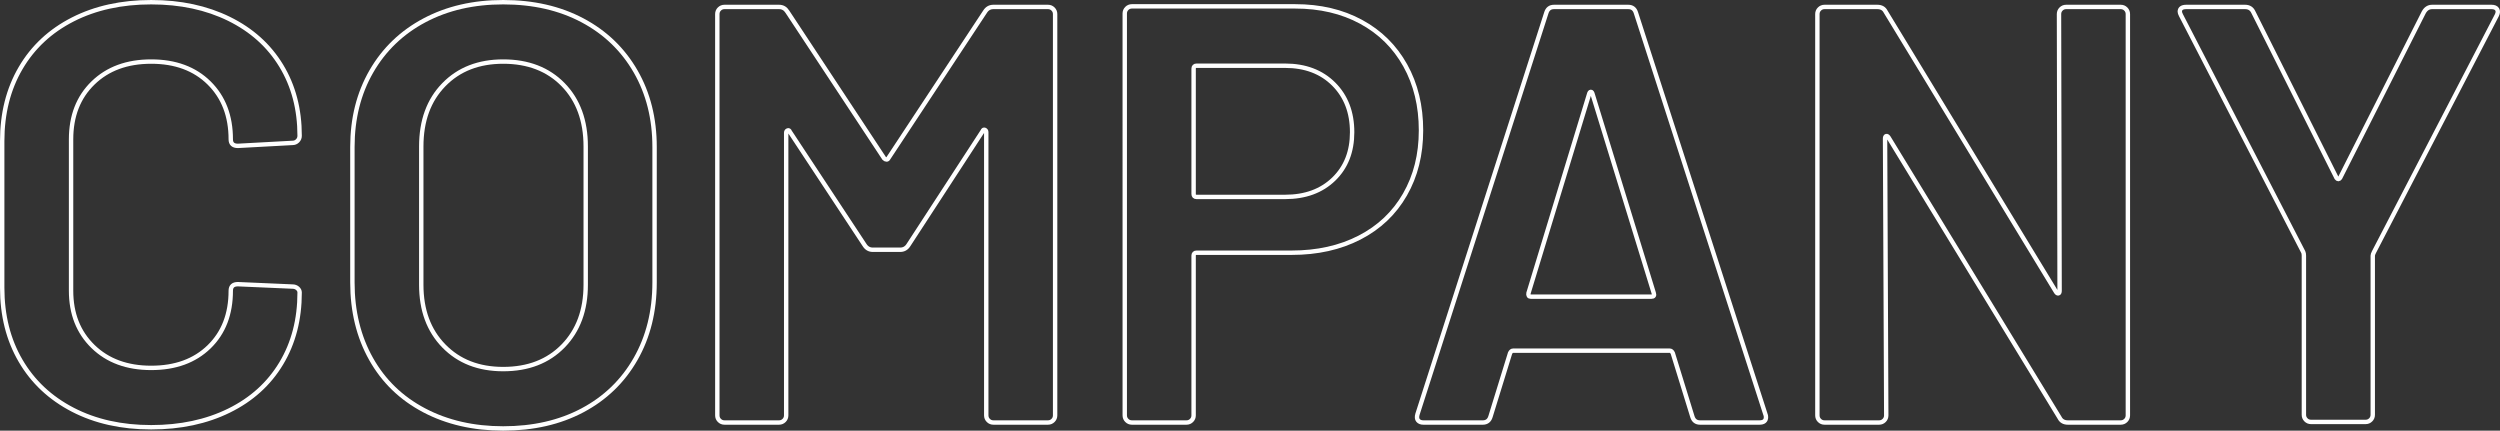
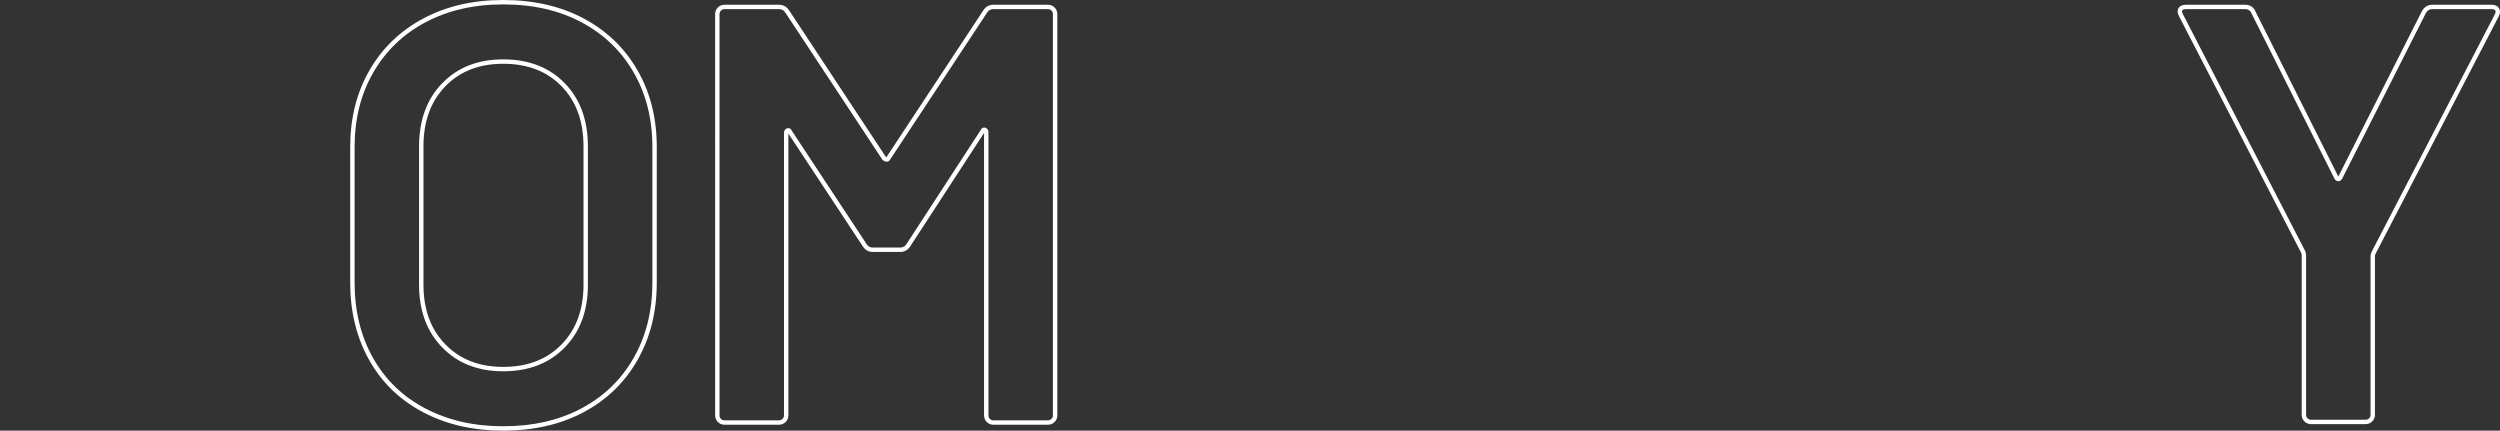
<svg xmlns="http://www.w3.org/2000/svg" version="1.1" id="レイヤー_1" x="0px" y="0px" width="568.497px" height="97.93px" viewBox="0 0 568.497 97.93" style="enable-background:new 0 0 568.497 97.93;" xml:space="preserve">
  <rect x="0" y="0" width="568.497" height="97.93" fill="#333333" stroke="none" />
  <g>
    <g>
-       <path style="fill:none;stroke:#FFFFFF;stroke-miterlimit:10;" d="M16.565,93.178c-5.13-2.653-9.092-6.366-11.88-11.138C1.895,77.271,0.5,71.736,0.5,65.436V32.09    c0-6.299,1.395-11.833,4.186-16.604c2.788-4.77,6.75-8.459,11.88-11.07c5.13-2.609,11.07-3.915,17.82-3.915    c6.659,0,12.555,1.262,17.685,3.78c5.13,2.521,9.09,6.075,11.88,10.665c2.789,4.59,4.186,9.901,4.186,15.93    c0,0.451-0.158,0.833-0.473,1.147c-0.316,0.316-0.698,0.473-1.147,0.473l-12.42,0.675c-1.08,0-1.62-0.493-1.62-1.484    c0-5.31-1.644-9.586-4.928-12.825C44.262,15.62,39.874,14,34.386,14c-5.491,0-9.901,1.62-13.23,4.86    c-3.33,3.239-4.995,7.516-4.995,12.825v34.425c0,5.221,1.665,9.45,4.995,12.689c3.329,3.24,7.739,4.86,13.23,4.86    c5.488,0,9.876-1.597,13.162-4.793c3.284-3.193,4.928-7.445,4.928-12.757c0-0.989,0.54-1.485,1.62-1.485l12.42,0.54    c0.449,0,0.831,0.135,1.147,0.405c0.314,0.27,0.473,0.586,0.473,0.944c0,6.122-1.396,11.499-4.186,16.133    c-2.79,4.637-6.75,8.214-11.88,10.732c-5.13,2.521-11.025,3.78-17.685,3.78C27.636,97.161,21.695,95.833,16.565,93.178z" />
      <path style="fill:none;stroke:#FFFFFF;stroke-miterlimit:10;" d="M96.47,93.313c-5.221-2.744-9.247-6.636-12.082-11.678c-2.835-5.039-4.253-10.844-4.253-17.415V33.44    c0-6.48,1.439-12.218,4.32-17.213c2.88-4.995,6.906-8.863,12.083-11.61c5.174-2.744,11.137-4.117,17.887-4.117    c6.839,0,12.847,1.373,18.022,4.117c5.175,2.747,9.201,6.615,12.083,11.61c2.879,4.995,4.32,10.732,4.32,17.213v30.78    c0,6.571-1.441,12.376-4.32,17.415c-2.882,5.042-6.908,8.934-12.083,11.678c-5.176,2.746-11.184,4.117-18.022,4.117    C107.675,97.43,101.688,96.059,96.47,93.313z M128.061,78.666c3.419-3.51,5.13-8.145,5.13-13.905V33.305    c0-5.849-1.711-10.529-5.13-14.04c-3.422-3.51-7.966-5.265-13.636-5.265c-5.581,0-10.08,1.755-13.5,5.265    c-3.421,3.511-5.13,8.191-5.13,14.04V64.76c0,5.761,1.709,10.396,5.13,13.905c3.42,3.51,7.919,5.265,13.5,5.265    C120.095,83.93,124.639,82.175,128.061,78.666z" />
      <path style="fill:none;stroke:#FFFFFF;stroke-miterlimit:10;" d="M225.893,1.58h12.42c0.449,0,0.831,0.158,1.147,0.473c0.314,0.316,0.473,0.698,0.473,1.147v91.26    c0,0.451-0.158,0.833-0.473,1.147c-0.316,0.316-0.698,0.473-1.147,0.473h-12.42c-0.451,0-0.833-0.156-1.147-0.473    c-0.316-0.314-0.473-0.696-0.473-1.147V30.065c0-0.271-0.113-0.449-0.337-0.54c-0.226-0.089-0.384,0-0.473,0.27l-16.875,25.92    c-0.451,0.722-1.08,1.08-1.891,1.08h-6.21c-0.81,0-1.44-0.358-1.89-1.08l-17.01-25.785c-0.091-0.27-0.249-0.358-0.473-0.27    c-0.226,0.091-0.338,0.27-0.338,0.54v64.26c0,0.451-0.158,0.833-0.472,1.147c-0.316,0.316-0.698,0.473-1.148,0.473h-12.42    c-0.451,0-0.833-0.156-1.147-0.473c-0.316-0.314-0.472-0.696-0.472-1.147V3.2c0-0.449,0.155-0.831,0.472-1.147    c0.314-0.314,0.696-0.473,1.147-0.473h12.42c0.811,0,1.439,0.36,1.891,1.08l22.005,33.345c0.18,0.182,0.358,0.271,0.54,0.271    c0.18,0,0.314-0.089,0.405-0.271L224.003,2.66C224.452,1.94,225.083,1.58,225.893,1.58z" />
-       <path style="fill:none;stroke:#FFFFFF;stroke-miterlimit:10;" d="M309.498,4.955c4.319,2.342,7.672,5.648,10.057,9.923c2.384,4.275,3.578,9.203,3.578,14.782    c0,5.49-1.215,10.351-3.646,14.58c-2.43,4.231-5.872,7.492-10.327,9.787s-9.608,3.442-15.457,3.442h-21.601    c-0.451,0-0.675,0.226-0.675,0.676V94.46c0,0.451-0.158,0.833-0.473,1.147c-0.316,0.316-0.698,0.473-1.147,0.473h-12.42    c-0.451,0-0.833-0.156-1.147-0.473c-0.316-0.314-0.473-0.696-0.473-1.147V3.065c0-0.449,0.156-0.831,0.473-1.147    c0.314-0.314,0.696-0.473,1.147-0.473h37.125C300.183,1.445,305.178,2.616,309.498,4.955z M303.288,40.73    c2.788-2.7,4.185-6.255,4.185-10.665c0-4.5-1.396-8.145-4.185-10.936c-2.791-2.788-6.48-4.185-11.07-4.185h-20.115    c-0.451,0-0.675,0.226-0.675,0.675v28.485c0,0.451,0.224,0.675,0.675,0.675h20.115C296.808,44.78,300.497,43.43,303.288,40.73z" />
-       <path style="fill:none;stroke:#FFFFFF;stroke-miterlimit:10;" d="M384.84,94.731l-4.455-14.445c-0.182-0.358-0.405-0.54-0.676-0.54h-35.64c-0.27,0-0.496,0.182-0.675,0.54    l-4.455,14.445c-0.271,0.9-0.856,1.35-1.755,1.35h-13.5c-0.54,0-0.945-0.156-1.215-0.473c-0.271-0.314-0.316-0.787-0.136-1.417    L351.63,2.93c0.27-0.898,0.854-1.35,1.755-1.35h16.875c0.898,0,1.484,0.451,1.755,1.35l29.43,91.261    c0.089,0.181,0.135,0.404,0.135,0.675c0,0.81-0.495,1.215-1.484,1.215h-13.5C385.693,96.081,385.109,95.631,384.84,94.731z     M348.119,67.46h27.405c0.54,0,0.72-0.27,0.54-0.81l-13.905-45.226c-0.091-0.358-0.226-0.54-0.404-0.54    c-0.182,0-0.316,0.182-0.405,0.54l-13.771,45.226C347.488,67.191,347.668,67.46,348.119,67.46z" />
-       <path style="fill:none;stroke:#FFFFFF;stroke-miterlimit:10;" d="M468.688,2.053c0.314-0.314,0.696-0.473,1.147-0.473h12.42c0.449,0,0.831,0.158,1.147,0.473    c0.314,0.316,0.473,0.698,0.473,1.147v91.26c0,0.451-0.158,0.833-0.473,1.147c-0.316,0.316-0.698,0.473-1.147,0.473H470.24    c-0.901,0-1.531-0.358-1.891-1.08l-38.88-63.72c-0.181-0.271-0.36-0.382-0.54-0.338c-0.181,0.047-0.27,0.249-0.27,0.607    l0.27,62.911c0,0.451-0.158,0.833-0.472,1.147c-0.316,0.316-0.698,0.473-1.148,0.473h-12.42c-0.451,0-0.833-0.156-1.147-0.473    c-0.316-0.314-0.472-0.696-0.472-1.147V3.2c0-0.449,0.155-0.831,0.472-1.147c0.314-0.314,0.696-0.473,1.147-0.473h12.016    c0.898,0,1.529,0.36,1.89,1.08l38.745,63.72c0.18,0.271,0.358,0.384,0.54,0.338c0.18-0.045,0.27-0.247,0.27-0.607L468.215,3.2    C468.215,2.751,468.371,2.369,468.688,2.053z" />
      <path style="fill:none;stroke:#FFFFFF;stroke-miterlimit:10;" d="M524.374,95.473c-0.316-0.314-0.473-0.696-0.473-1.147v-36.18c0-0.359-0.047-0.629-0.135-0.811    L495.956,3.47c-0.182-0.358-0.27-0.628-0.27-0.81c0-0.72,0.493-1.08,1.484-1.08h13.365c0.898,0,1.529,0.405,1.89,1.215    l18.9,37.665c0.271,0.36,0.54,0.36,0.81,0l19.035-37.665c0.449-0.81,1.08-1.215,1.891-1.215h13.5c0.628,0,1.057,0.182,1.282,0.54    c0.224,0.36,0.202,0.81-0.067,1.35l-27.945,53.865c-0.182,0.36-0.27,0.631-0.27,0.811v36.18c0,0.451-0.158,0.833-0.473,1.147    c-0.316,0.316-0.698,0.473-1.147,0.473h-12.42C525.069,95.946,524.688,95.79,524.374,95.473z" />
    </g>
  </g>
</svg>